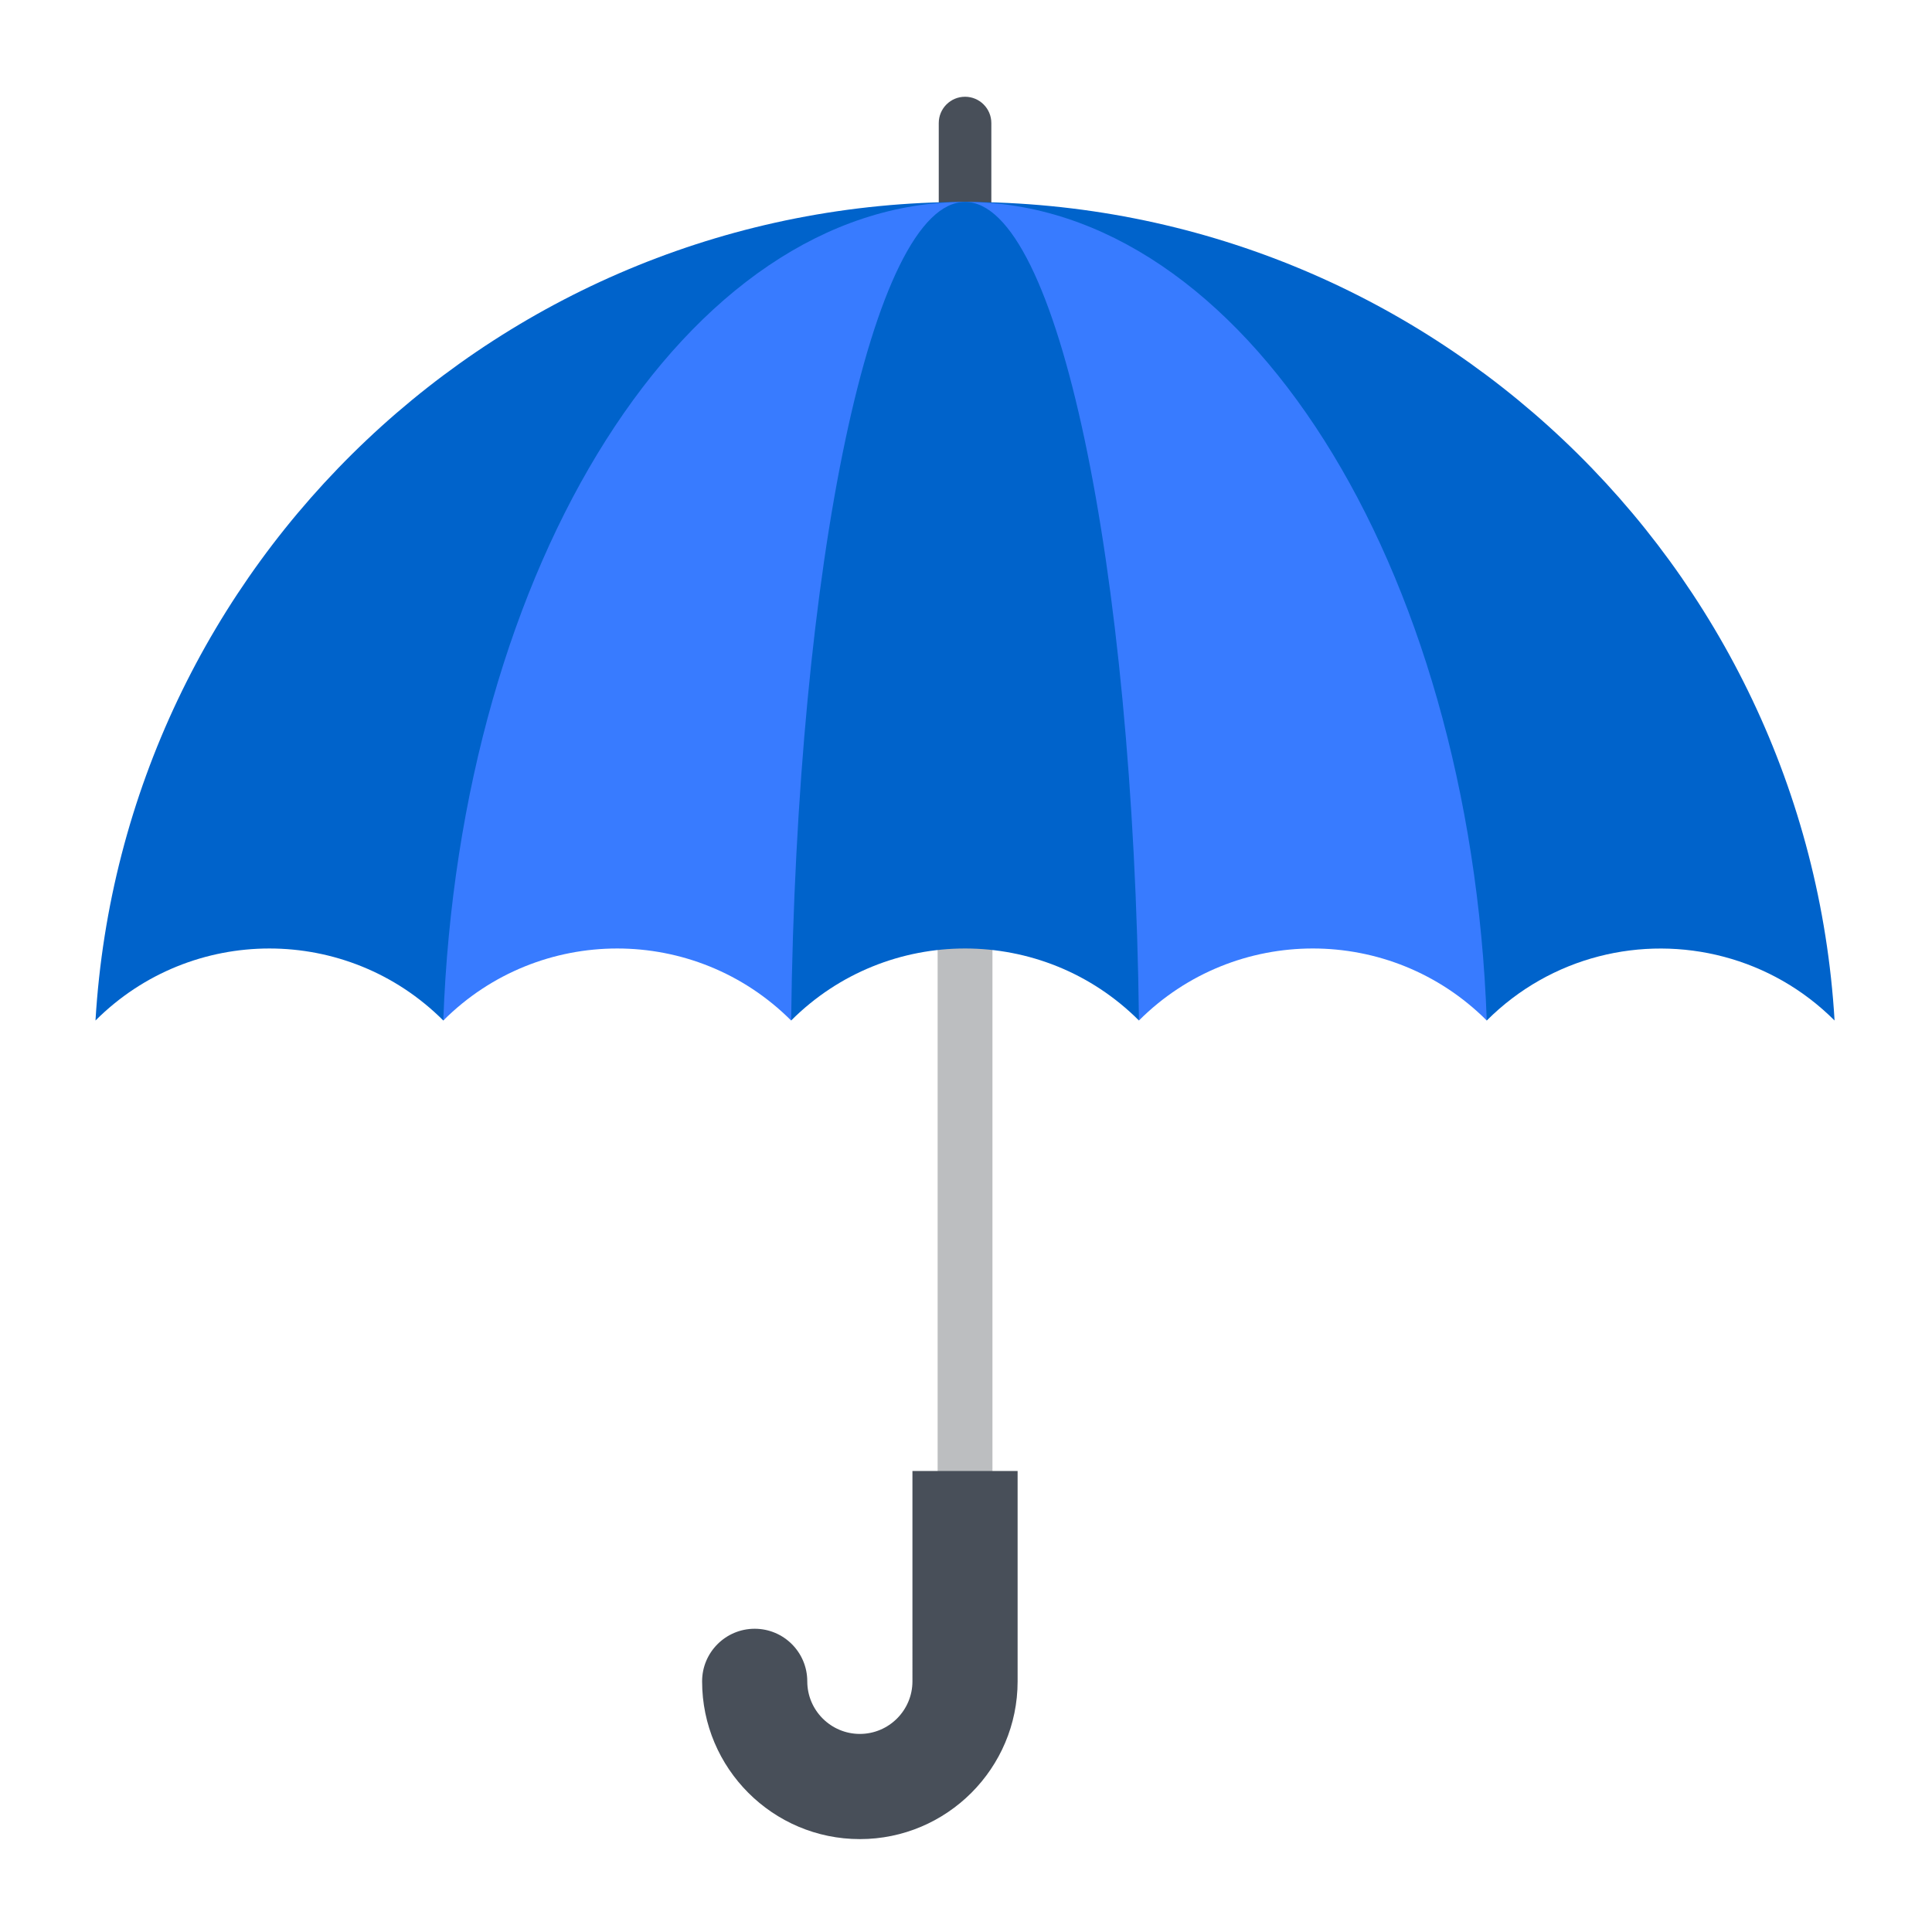
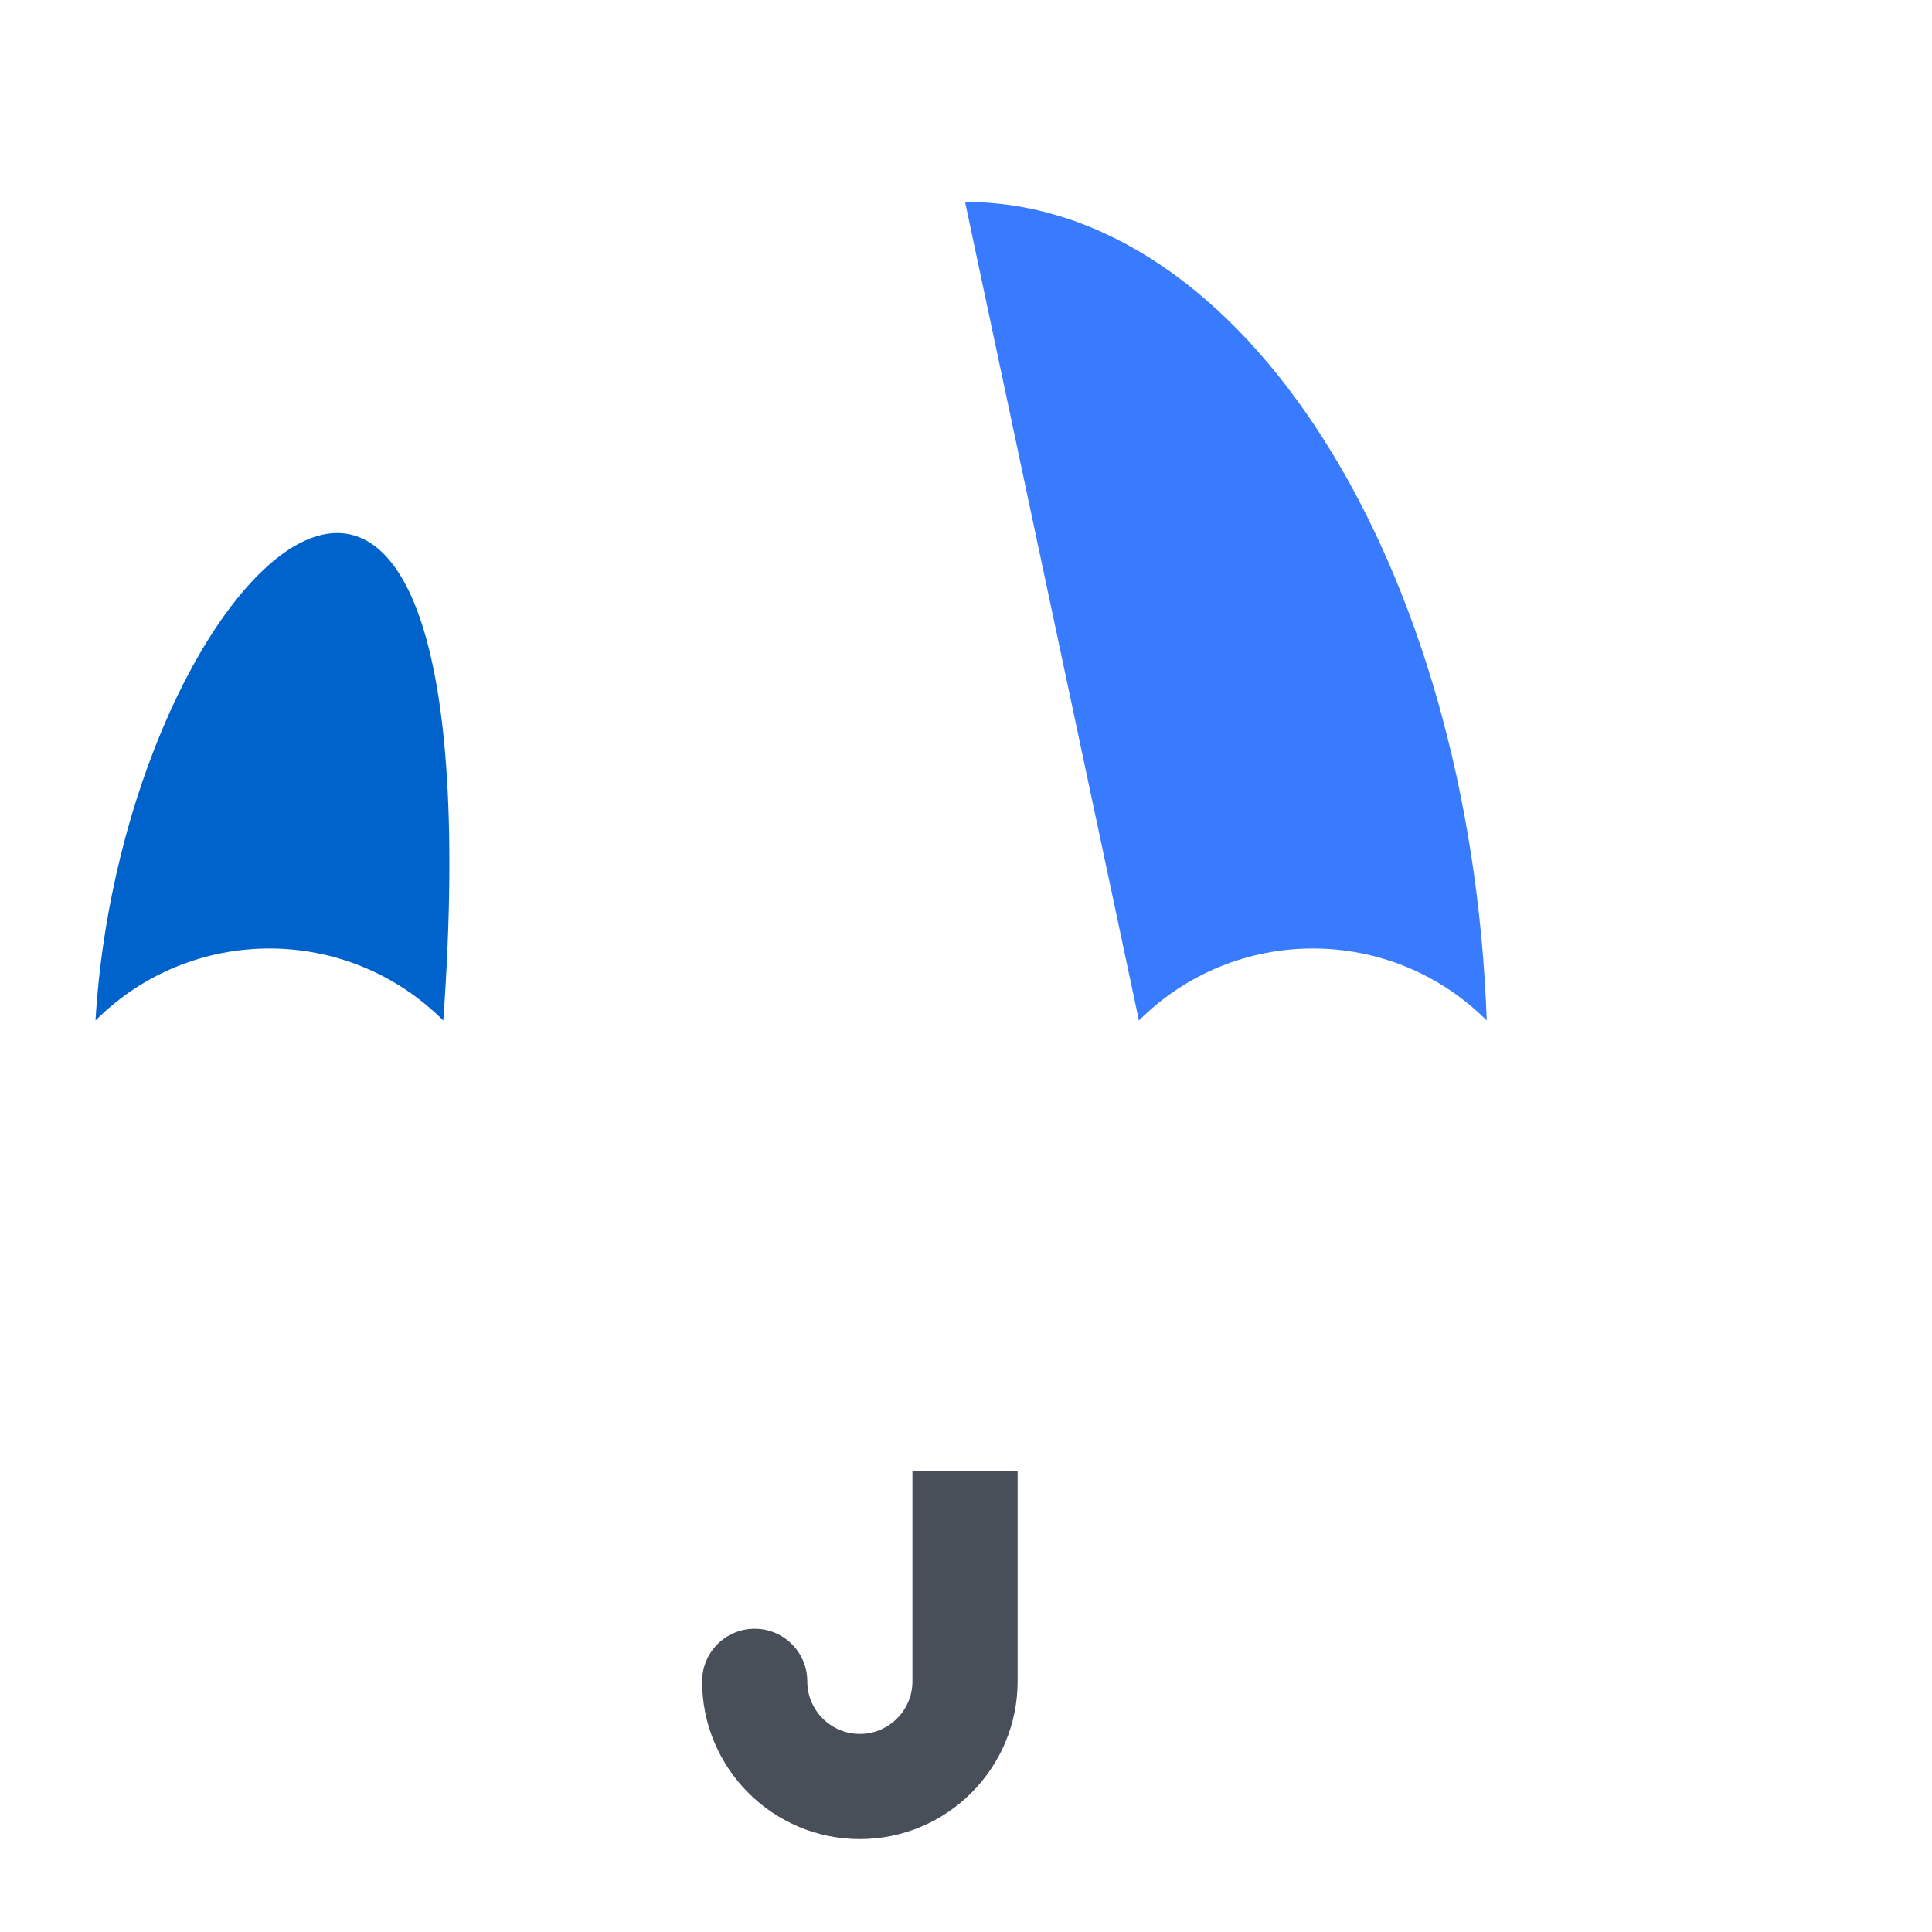
<svg xmlns="http://www.w3.org/2000/svg" version="1.1" id="Layer_1" x="0px" y="0px" width="100px" height="100px" viewBox="0 0 216 216" enable-background="new 0 0 216 216" xml:space="preserve">
-   <path fill="#484F59" d="M107.893,10.817c-1.623,0-2.939,1.317-2.939,2.94v11.758h5.879V13.758  C110.832,12.135,109.516,10.817,107.893,10.817z" />
-   <rect x="104.953" y="94.29" fill="#BCBEC0" stroke="#BCBEC0" stroke-width="0.25" stroke-linejoin="bevel" width="5.879" height="76.049" />
  <path fill="#484F59" d="M102.012,187.976c0,3.242-2.637,5.879-5.879,5.879c-3.24,0-5.879-2.637-5.879-5.879  c0-3.246-2.631-5.879-5.879-5.879c-3.246,0-5.879,2.633-5.879,5.879c0,9.726,7.912,17.638,17.637,17.638s17.637-7.912,17.637-17.638  V164.46h-11.758V187.976L102.012,187.976z" />
-   <path fill="#0063CB" d="M107.893,22.576l58.328,91.519c7.188-7.188,17.361-9.557,26.525-7.123c4.527,1.202,8.811,3.571,12.361,7.123  C202.066,63.042,159.709,22.576,107.893,22.576z" />
-   <path fill="#0063CB" d="M10.676,114.095c10.738-10.737,28.147-10.737,38.886,0l58.331-91.519  C56.075,22.576,13.717,63.042,10.676,114.095z" />
-   <path fill="#387BFF" d="M49.562,114.095c10.739-10.737,28.149-10.737,38.887,0l19.443-91.519  C76.803,22.576,51.387,63.042,49.562,114.095z" />
+   <path fill="#0063CB" d="M10.676,114.095c10.738-10.737,28.147-10.737,38.886,0C56.075,22.576,13.717,63.042,10.676,114.095z" />
  <path fill="#387BFF" d="M107.893,22.576l19.441,91.519c10.738-10.738,28.148-10.738,38.887,0  C164.396,63.042,138.982,22.576,107.893,22.576z" />
-   <path fill="#0063CB" d="M107.893,22.576c-10.365,0-18.834,40.466-19.443,91.519c10.738-10.738,28.148-10.738,38.887,0  C126.727,63.042,118.256,22.576,107.893,22.576z" />
</svg>